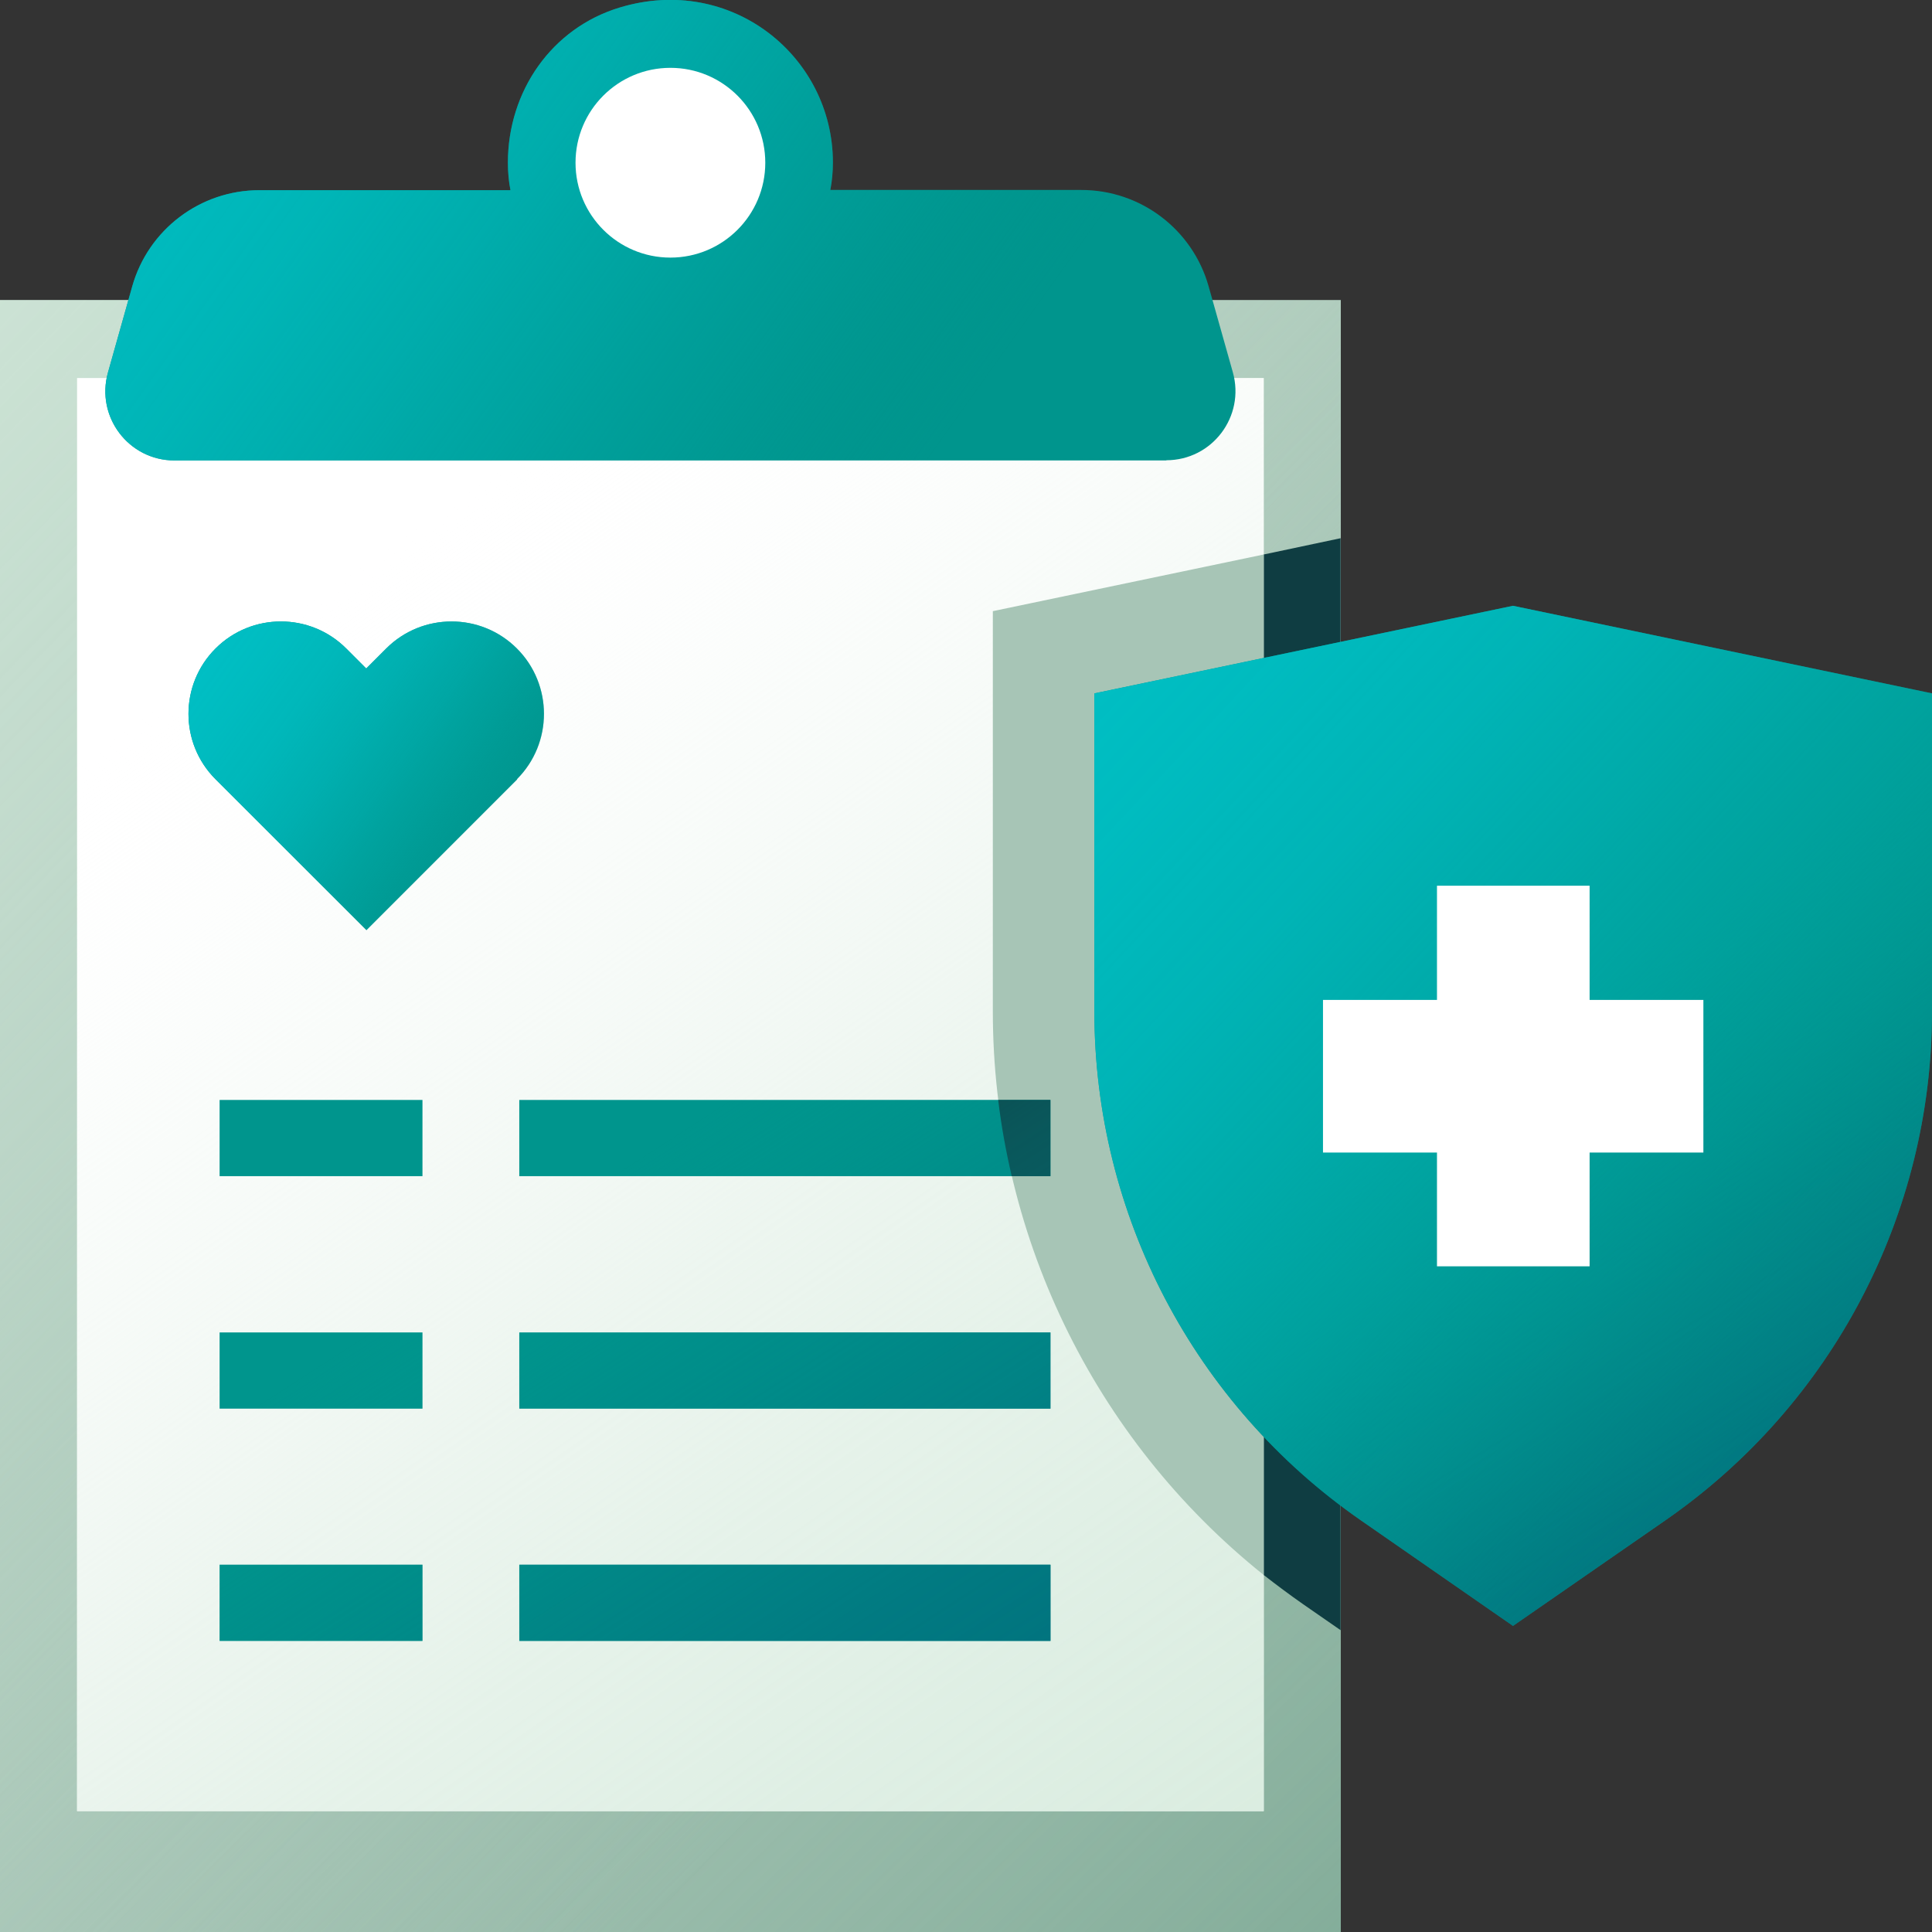
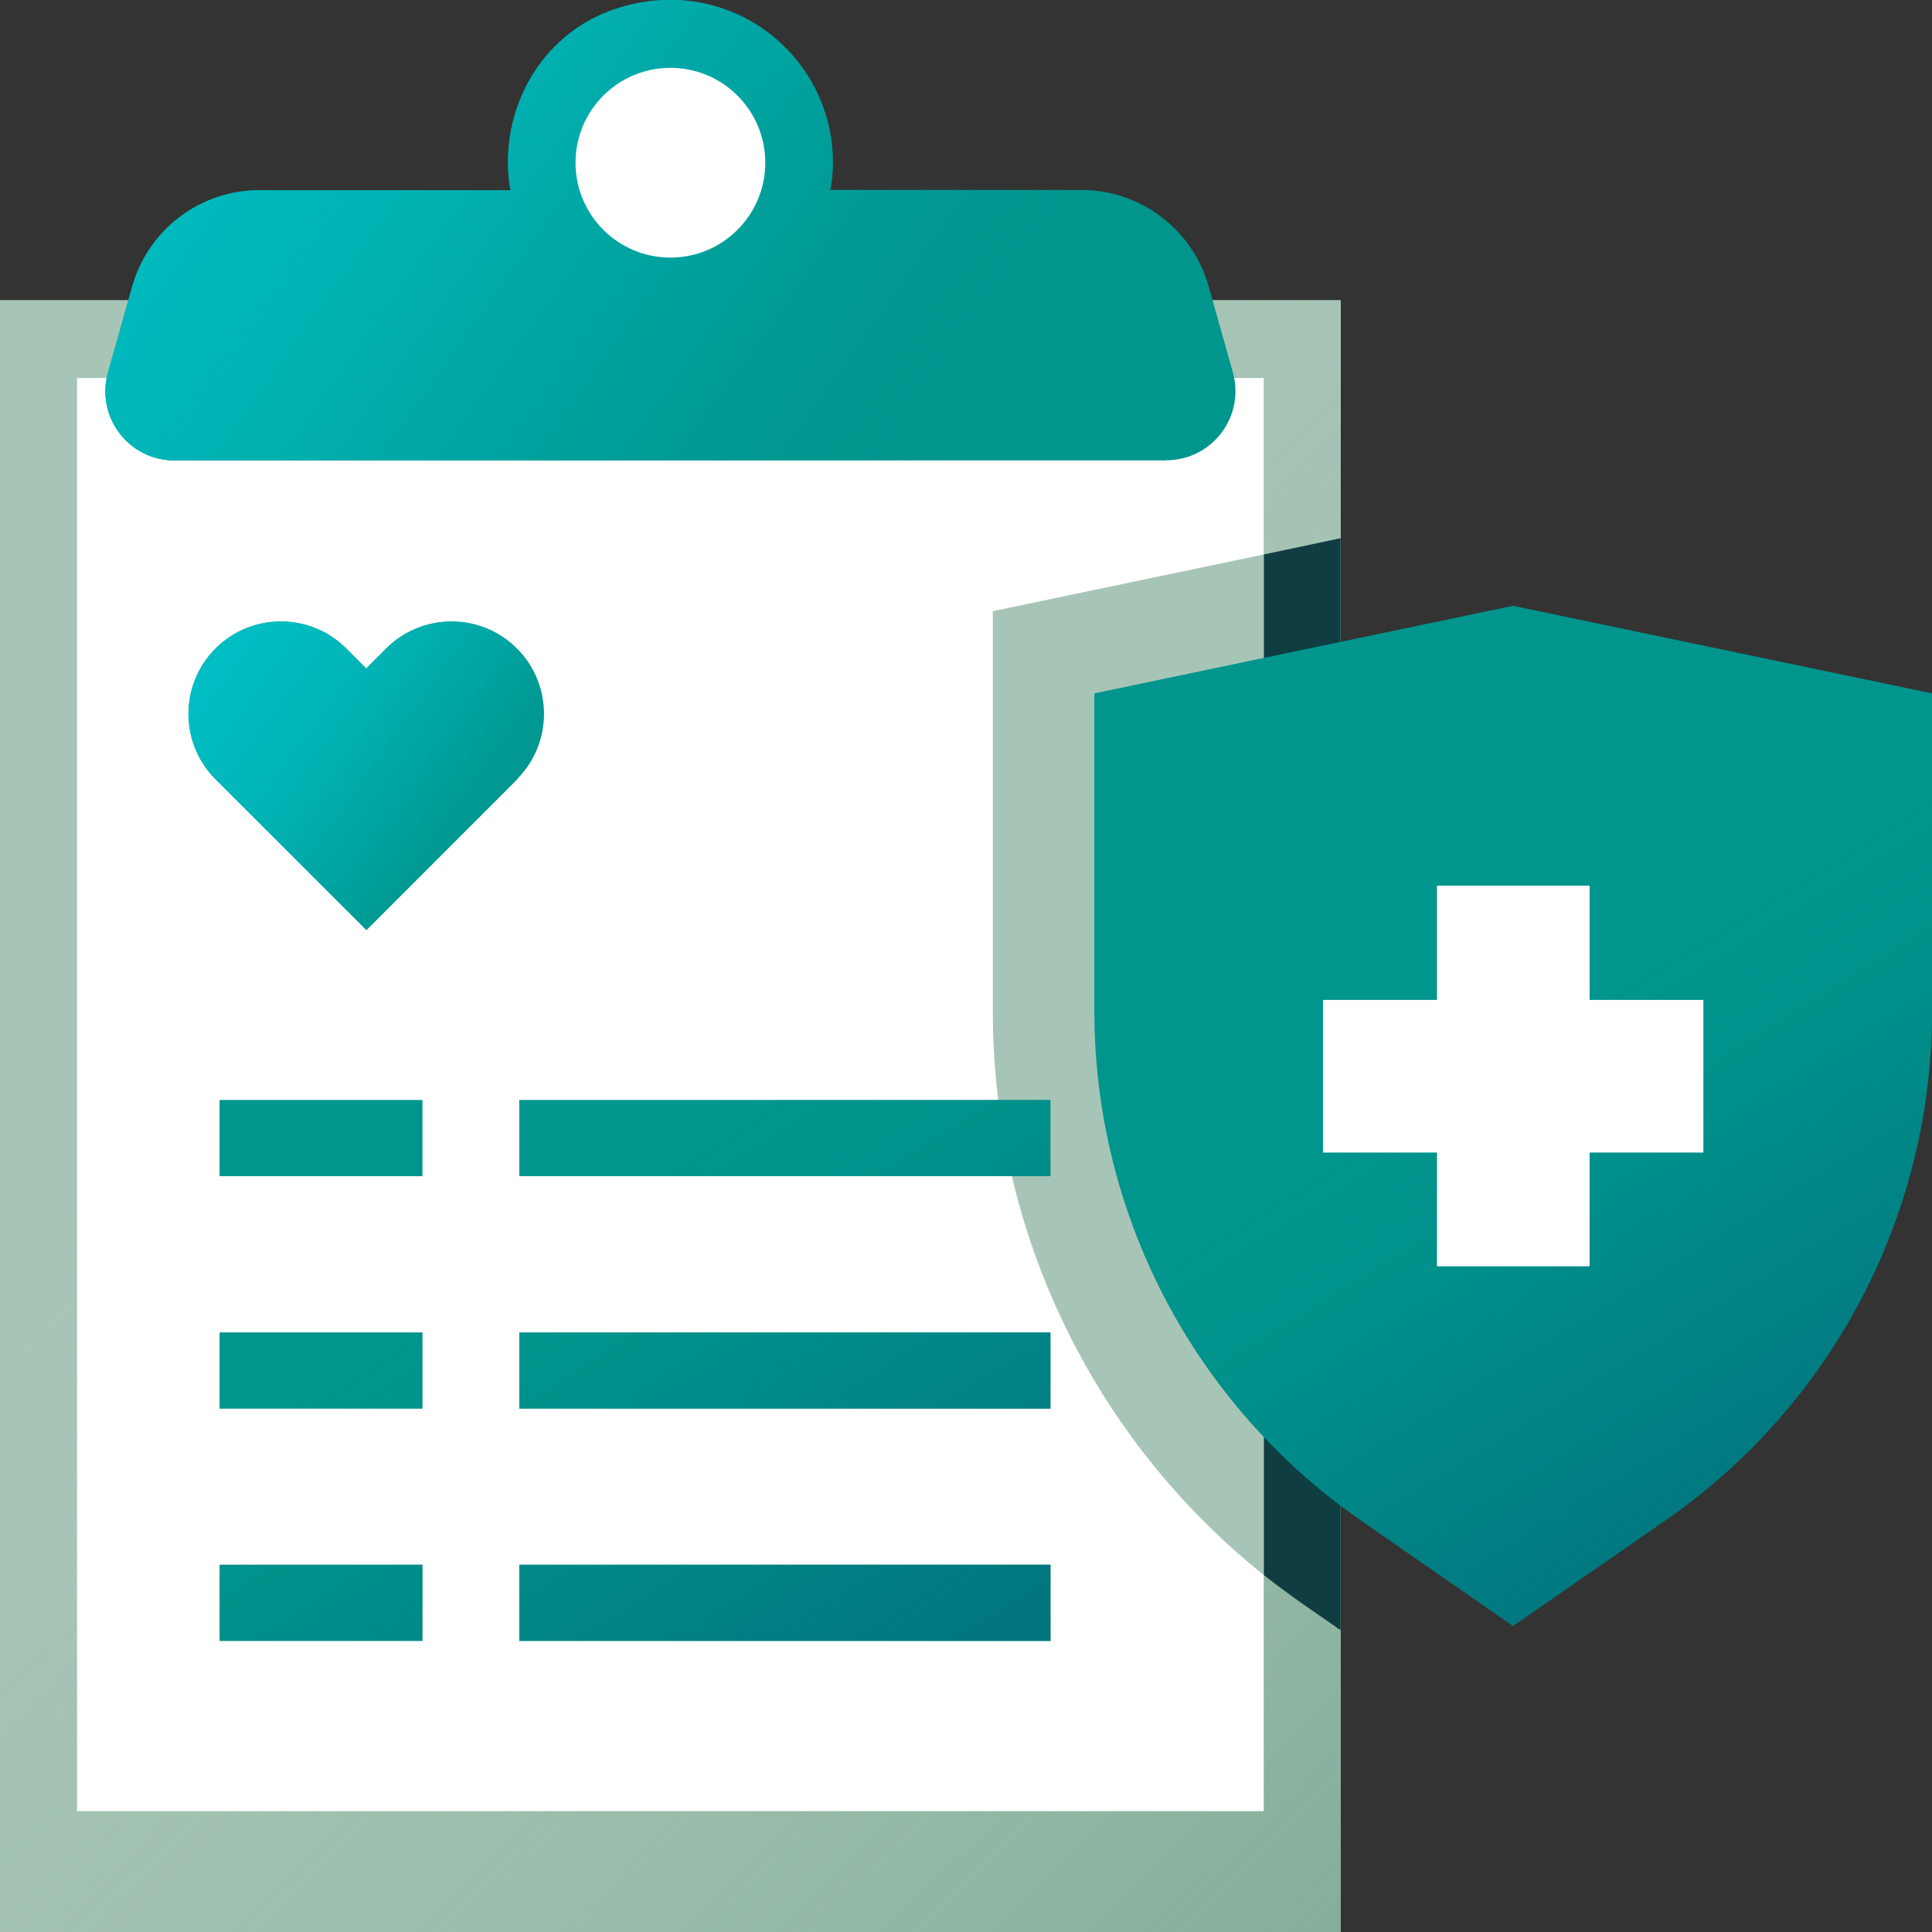
<svg xmlns="http://www.w3.org/2000/svg" width="90" height="90" viewBox="0 0 90 90" fill="none">
  <rect x="0" y="0" width="90" height="90" fill="#333333" stroke="none" />
  <g clip-path="url(#clip0_5304_1088)">
    <path d="M62.46 13.98H0V90H62.46V13.98Z" fill="#A7C5B6" />
    <path d="M62.46 13.98H0V90H62.46V13.98Z" fill="url(#paint0_linear_5304_1088)" />
-     <path d="M62.46 13.98H0V90H62.46V13.98Z" fill="url(#paint1_linear_5304_1088)" />
    <path d="M58.87 17.61H3.59V84.37H58.87V17.61Z" fill="white" />
-     <path d="M58.87 17.61H3.59V84.37H58.87V17.61Z" fill="url(#paint2_linear_5304_1088)" />
    <path d="M62.45 25.07V75.94L60.69 74.72C60.06 74.28 59.46 73.83 58.87 73.37V25.83L62.46 25.07H62.45Z" fill="#0F3D42" />
    <path d="M58.87 25.83V73.37C50.92 67.01 46.25 57.37 46.25 47.12V28.47L58.87 25.83Z" fill="#A7C5B6" />
    <path d="M90.001 32.31V47.11C90.001 56.57 85.361 65.43 77.581 70.82L70.481 75.74L63.391 70.82C55.62 65.43 50.98 56.57 50.98 47.11V32.3L70.481 28.22L90.001 32.3V32.31Z" fill="#00958D" />
    <path d="M90.001 32.31V47.11C90.001 56.57 85.361 65.43 77.581 70.82L70.481 75.74L63.391 70.82C55.62 65.43 50.98 56.57 50.98 47.11V32.3L70.481 28.22L90.001 32.3V32.31Z" fill="url(#paint3_linear_5304_1088)" />
-     <path d="M90.001 32.31V47.11C90.001 56.57 85.361 65.43 77.581 70.82L70.481 75.74L63.391 70.82C55.62 65.43 50.98 56.57 50.98 47.11V32.3L70.481 28.22L90.001 32.3V32.31Z" fill="url(#paint4_linear_5304_1088)" />
    <path d="M79.35 46.58V53.69H74.05V58.99H66.94V53.69H61.63V46.58H66.94V41.26H74.05V46.58H79.35Z" fill="white" />
    <path d="M54.34 21.45H8.13C5.99 21.45 4.45 19.41 5.03 17.35L6.16 13.34C6.91 10.69 9.33 8.86 12.08 8.86H23.78C23.7 8.45 23.66 8.02 23.66 7.58C23.66 4.26 25.69 1.31 28.87 0.35C34.07 -1.22 38.8 2.63 38.8 7.57C38.8 8.01 38.76 8.43 38.68 8.85H50.38C53.13 8.85 55.55 10.68 56.3 13.33L57.43 17.34C58.01 19.4 56.47 21.44 54.33 21.44L54.34 21.45Z" fill="#00958D" />
    <path d="M54.34 21.45H8.13C5.99 21.45 4.45 19.41 5.03 17.35L6.16 13.34C6.91 10.69 9.33 8.86 12.08 8.86H23.78C23.7 8.45 23.66 8.02 23.66 7.58C23.66 4.26 25.69 1.31 28.87 0.35C34.07 -1.22 38.8 2.63 38.8 7.57C38.8 8.01 38.76 8.43 38.68 8.85H50.38C53.13 8.85 55.55 10.68 56.3 13.33L57.43 17.34C58.01 19.4 56.47 21.44 54.33 21.44L54.34 21.45Z" fill="url(#paint5_linear_5304_1088)" />
    <path d="M31.23 12C33.671 12 35.65 10.021 35.65 7.58C35.65 5.139 33.671 3.16 31.23 3.16C28.788 3.16 26.81 5.139 26.81 7.58C26.81 10.021 28.788 12 31.23 12Z" fill="white" />
    <path d="M24.1 36.3L17.07 43.33L10.04 36.3C8.36 34.62 8.36 31.89 10.04 30.21C11.72 28.53 14.45 28.53 16.13 30.21L17.06 31.14L17.99 30.21C19.67 28.53 22.4 28.53 24.08 30.21C25.76 31.89 25.76 34.62 24.08 36.3H24.1Z" fill="#00958D" />
    <path d="M24.1 36.3L17.07 43.33L10.04 36.3C8.36 34.62 8.36 31.89 10.04 30.21C11.72 28.53 14.45 28.53 16.13 30.21L17.06 31.14L17.99 30.21C19.67 28.53 22.4 28.53 24.08 30.21C25.76 31.89 25.76 34.62 24.08 36.3H24.1Z" fill="url(#paint6_linear_5304_1088)" />
    <path d="M19.68 51.24H10.23V54.79H19.68V51.24Z" fill="#00958D" />
    <path d="M48.93 51.24H24.19V54.79H48.93V51.24Z" fill="#00958D" />
-     <path d="M48.93 51.24V54.79H47.13C46.86 53.63 46.64 52.43 46.5 51.24H48.93Z" fill="#0F3D42" />
    <path d="M19.68 62.07H10.23V65.62H19.68V62.07Z" fill="#00958D" />
    <path d="M48.93 62.07H24.19V65.62H48.93V62.07Z" fill="#00958D" />
    <path d="M19.68 72.89H10.23V76.44H19.68V72.89Z" fill="#00958D" />
    <path d="M48.93 72.89H24.19V76.44H48.93V72.89Z" fill="#00958D" />
    <path d="M19.68 54.79H10.23V51.24H19.68V54.79ZM48.941 51.24H24.201V54.79H48.941V51.24ZM19.68 62.07H10.23V65.62H19.68V62.07ZM48.941 62.07H24.201V65.62H48.941V62.07ZM19.68 72.89H10.23V76.44H19.68V72.89ZM48.941 72.89H24.201V76.44H48.941V72.89Z" fill="url(#paint7_linear_5304_1088)" />
  </g>
  <defs>
    <linearGradient id="paint0_linear_5304_1088" x1="86.94" y1="109.35" x2="19.17" y2="39.57" gradientUnits="userSpaceOnUse">
      <stop stop-color="#5D937B" />
      <stop offset="0.73" stop-color="#92B7A5" stop-opacity="0.28" />
      <stop offset="1" stop-color="#A7C5B6" stop-opacity="0" />
    </linearGradient>
    <linearGradient id="paint1_linear_5304_1088" x1="-40.74" y1="-17.85" x2="49.54" y2="69.76" gradientUnits="userSpaceOnUse">
      <stop stop-color="#D7EBDE" />
      <stop offset="0.17" stop-color="#D6EADD" stop-opacity="0.99" />
      <stop offset="0.3" stop-color="#D4E8DB" stop-opacity="0.94" />
      <stop offset="0.42" stop-color="#D0E6D8" stop-opacity="0.87" />
      <stop offset="0.54" stop-color="#CBE2D4" stop-opacity="0.77" />
      <stop offset="0.65" stop-color="#C5DDCF" stop-opacity="0.64" />
      <stop offset="0.76" stop-color="#BDD7C8" stop-opacity="0.47" />
      <stop offset="0.87" stop-color="#B4CFC1" stop-opacity="0.28" />
      <stop offset="0.97" stop-color="#AAC7B8" stop-opacity="0.07" />
      <stop offset="1" stop-color="#A7C5B6" stop-opacity="0" />
    </linearGradient>
    <linearGradient id="paint2_linear_5304_1088" x1="76.77" y1="116.51" x2="14.8" y2="27.35" gradientUnits="userSpaceOnUse">
      <stop stop-color="#D7EBDE" />
      <stop offset="0.2" stop-color="#D7EBDE" stop-opacity="0.99" />
      <stop offset="0.34" stop-color="#D9ECDF" stop-opacity="0.95" />
      <stop offset="0.46" stop-color="#DBEDE1" stop-opacity="0.88" />
      <stop offset="0.57" stop-color="#DFEFE4" stop-opacity="0.79" />
      <stop offset="0.67" stop-color="#E4F1E8" stop-opacity="0.67" />
      <stop offset="0.76" stop-color="#EAF4ED" stop-opacity="0.52" />
      <stop offset="0.86" stop-color="#F1F8F3" stop-opacity="0.35" />
      <stop offset="0.94" stop-color="#F8FBF9" stop-opacity="0.15" />
      <stop offset="1" stop-color="white" stop-opacity="0" />
    </linearGradient>
    <linearGradient id="paint3_linear_5304_1088" x1="98.55" y1="89.39" x2="72.141" y2="46.48" gradientUnits="userSpaceOnUse">
      <stop stop-color="#02687A" />
      <stop offset="0.23" stop-color="#01697A" stop-opacity="0.97" />
      <stop offset="0.41" stop-color="#016C7B" stop-opacity="0.89" />
      <stop offset="0.56" stop-color="#01727E" stop-opacity="0.76" />
      <stop offset="0.71" stop-color="#017B82" stop-opacity="0.57" />
      <stop offset="0.85" stop-color="#008686" stop-opacity="0.32" />
      <stop offset="0.99" stop-color="#00938C" stop-opacity="0.03" />
      <stop offset="1" stop-color="#00958D" stop-opacity="0" />
    </linearGradient>
    <linearGradient id="paint4_linear_5304_1088" x1="44.2" y1="21.44" x2="86.831" y2="61.23" gradientUnits="userSpaceOnUse">
      <stop stop-color="#00C2C8" />
      <stop offset="0.16" stop-color="#00C1C6" stop-opacity="0.98" />
      <stop offset="0.3" stop-color="#00BEC3" stop-opacity="0.93" />
      <stop offset="0.44" stop-color="#00BABE" stop-opacity="0.84" />
      <stop offset="0.57" stop-color="#00B4B6" stop-opacity="0.71" />
      <stop offset="0.7" stop-color="#00ADAC" stop-opacity="0.54" />
      <stop offset="0.83" stop-color="#00A4A0" stop-opacity="0.34" />
      <stop offset="0.95" stop-color="#009992" stop-opacity="0.1" />
      <stop offset="1" stop-color="#00958D" stop-opacity="0" />
    </linearGradient>
    <linearGradient id="paint5_linear_5304_1088" x1="-2.7" y1="-7.99" x2="41.65" y2="23.66" gradientUnits="userSpaceOnUse">
      <stop stop-color="#00C2C8" />
      <stop offset="0.18" stop-color="#00C1C7" stop-opacity="0.98" />
      <stop offset="0.32" stop-color="#00BEC4" stop-opacity="0.93" />
      <stop offset="0.45" stop-color="#00BBBE" stop-opacity="0.85" />
      <stop offset="0.58" stop-color="#00B5B7" stop-opacity="0.73" />
      <stop offset="0.7" stop-color="#00AEAE" stop-opacity="0.57" />
      <stop offset="0.82" stop-color="#00A5A3" stop-opacity="0.38" />
      <stop offset="0.93" stop-color="#009B96" stop-opacity="0.15" />
      <stop offset="1" stop-color="#00958D" stop-opacity="0" />
    </linearGradient>
    <linearGradient id="paint6_linear_5304_1088" x1="4.45" y1="25.19" x2="24.18" y2="39.29" gradientUnits="userSpaceOnUse">
      <stop stop-color="#00C2C8" />
      <stop offset="0.24" stop-color="#00C1C7" stop-opacity="0.99" />
      <stop offset="0.38" stop-color="#00BFC4" stop-opacity="0.94" />
      <stop offset="0.51" stop-color="#00BCC0" stop-opacity="0.87" />
      <stop offset="0.62" stop-color="#00B7BA" stop-opacity="0.77" />
      <stop offset="0.72" stop-color="#00B1B2" stop-opacity="0.63" />
      <stop offset="0.81" stop-color="#00AAA8" stop-opacity="0.47" />
      <stop offset="0.9" stop-color="#00A19D" stop-opacity="0.27" />
      <stop offset="0.98" stop-color="#009790" stop-opacity="0.05" />
      <stop offset="1" stop-color="#00958D" stop-opacity="0" />
    </linearGradient>
    <linearGradient id="paint7_linear_5304_1088" x1="55.401" y1="103.78" x2="25.14" y2="56.97" gradientUnits="userSpaceOnUse">
      <stop stop-color="#02687A" />
      <stop offset="0.24" stop-color="#01697A" stop-opacity="0.98" />
      <stop offset="0.42" stop-color="#016C7B" stop-opacity="0.9" />
      <stop offset="0.57" stop-color="#01727E" stop-opacity="0.77" />
      <stop offset="0.71" stop-color="#017A81" stop-opacity="0.58" />
      <stop offset="0.85" stop-color="#008586" stop-opacity="0.35" />
      <stop offset="0.98" stop-color="#00928B" stop-opacity="0.06" />
      <stop offset="1" stop-color="#00958D" stop-opacity="0" />
    </linearGradient>
    <clipPath id="clip0_5304_1088">
      <rect width="90" height="90" fill="white" />
    </clipPath>
  </defs>
</svg>